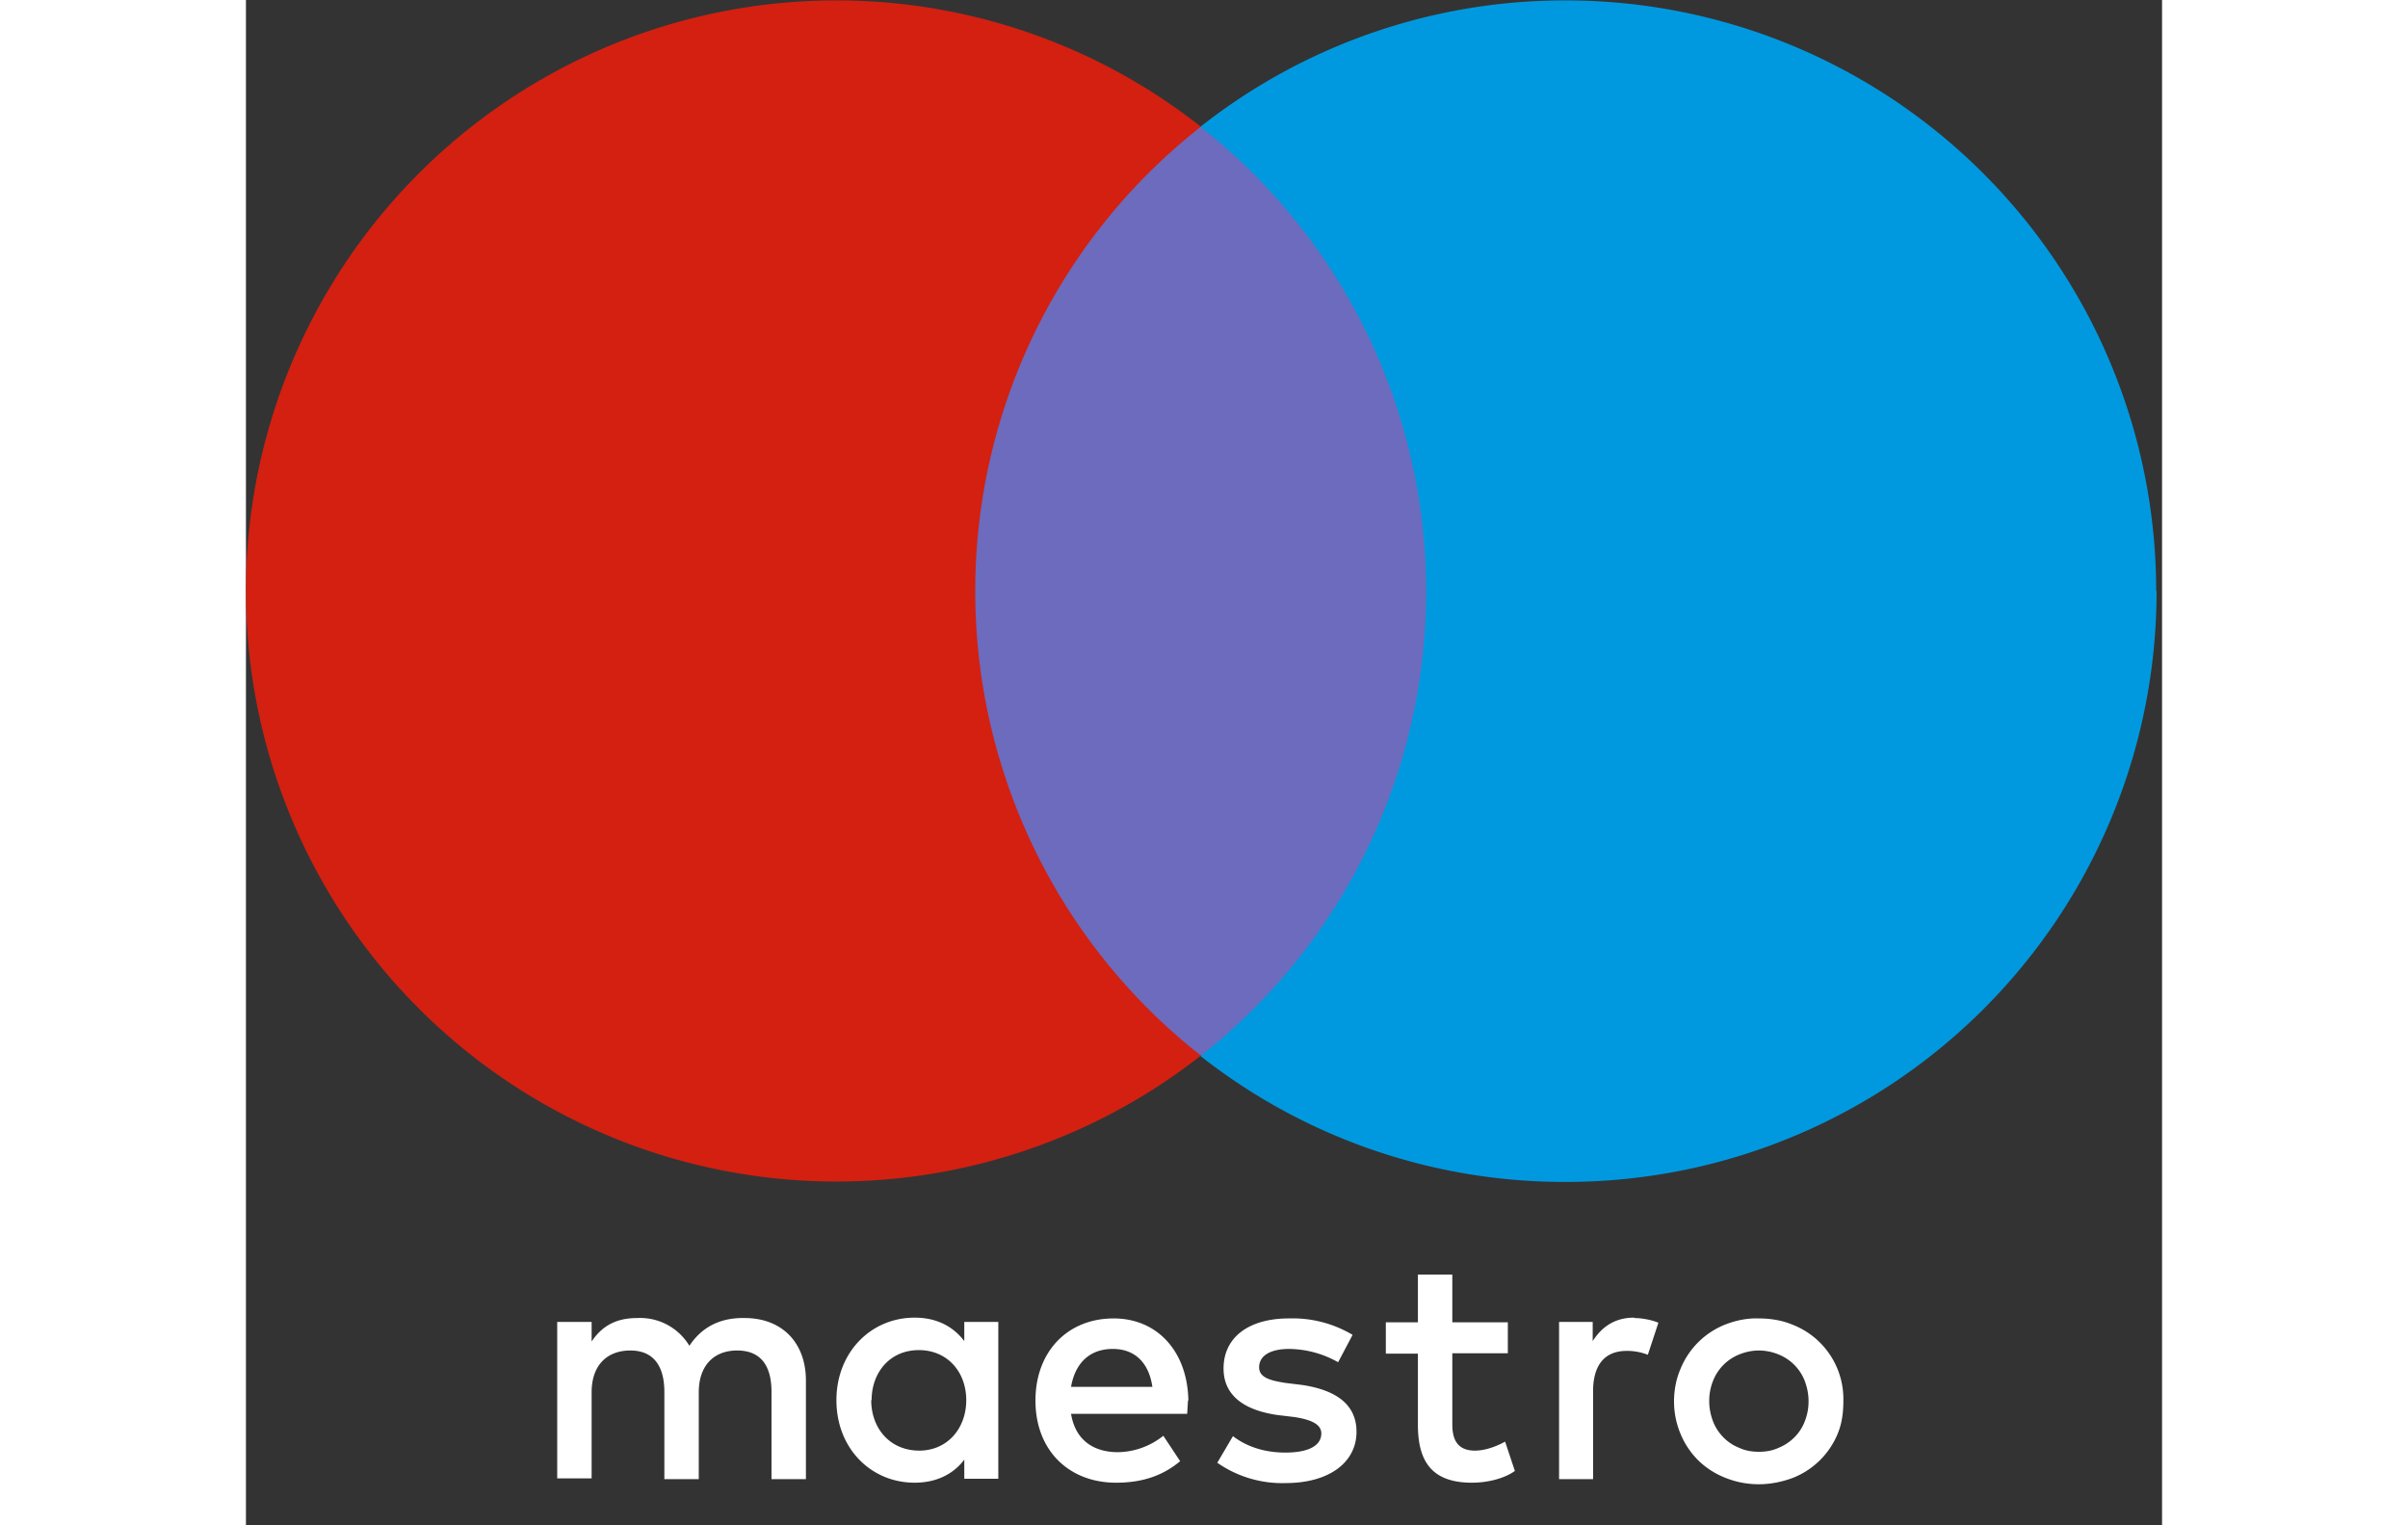
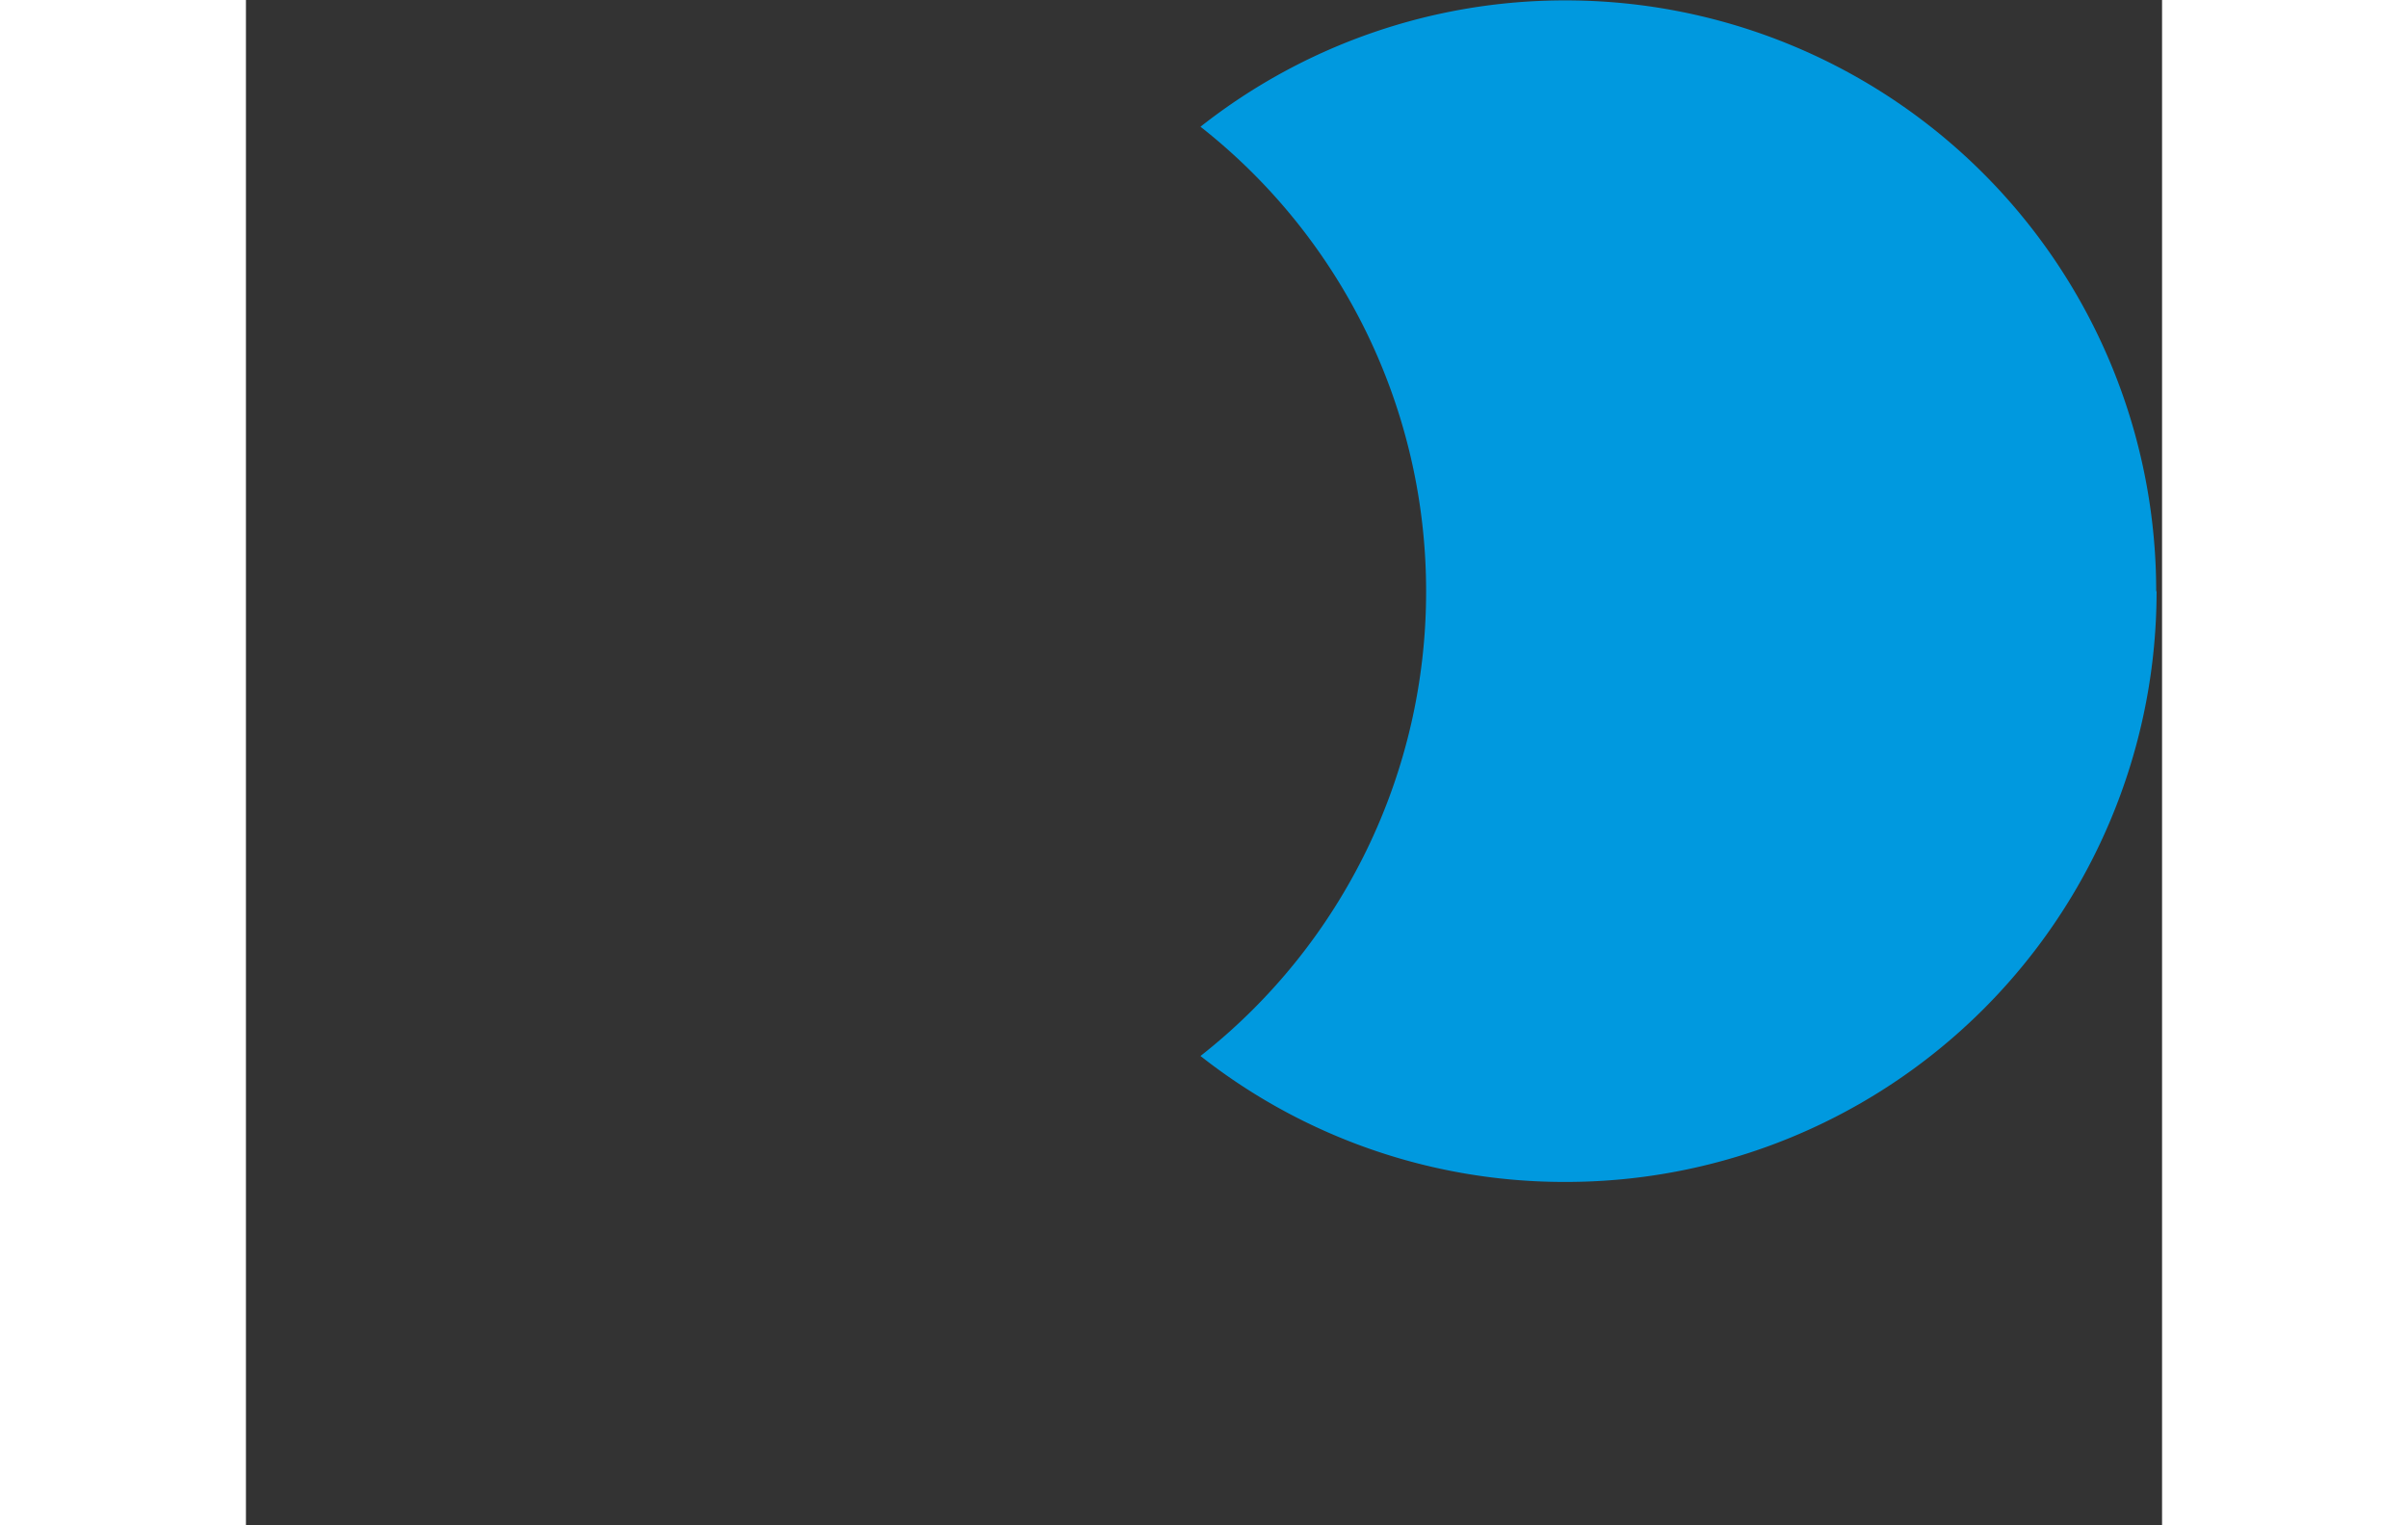
<svg xmlns="http://www.w3.org/2000/svg" class="css-x260zn-SvgElement" width="60" height="38" viewBox="0 0 49 39" fill-rule="evenodd" stroke-linejoin="round" stroke-miterlimit="1.41" clip-rule="evenodd" fill="#fff">
  <rect x="0" y="0" width="49" height="39" fill="#333333" stroke="none" />
  <g fill-rule="nonzero" fill="#FFFFFF">
-     <path fill="#6C6BBD" d="M17.8 3.24h13.23v23.75H17.8z" />
-     <path fill="#D32011" d="M18.65 15.12a15.08 15.08 0 0 1 5.77-11.88A15.05 15.05 0 0 0 15.08.01a15.1 15.1 0 1 0 9.34 26.98 15.09 15.09 0 0 1-5.77-11.87" />
    <path fill="#0099DF" d="M48.86 15.12a15.1 15.1 0 0 1-15.1 15.1A15.04 15.04 0 0 1 24.41 27a15.09 15.09 0 0 0 5.77-11.88 15.1 15.1 0 0 0-5.77-11.88A15.05 15.05 0 0 1 33.75.01a15.1 15.1 0 0 1 15.1 15.1" />
-     <path fill="#FFFFFF" d="M35.5 33.7c.18 0 .43.04.62.12l-.27.82a1.44 1.44 0 0 0-.54-.1c-.57 0-.86.37-.86 1.03v2.25h-.87V33.8h.86v.49c.23-.36.56-.6 1.06-.6zm-3.23.9h-1.42v1.82c0 .4.14.67.58.67.22 0 .5-.08.77-.23l.25.75c-.28.2-.71.3-1.1.3-1.02 0-1.38-.54-1.38-1.48v-1.82h-.82v-.8h.82v-1.22h.88v1.22h1.42v.8zm-11.17.86c.1-.58.45-.97 1.07-.97.56 0 .92.35 1.01.97H21.1zm3 .35c-.02-1.25-.79-2.1-1.91-2.1-1.18 0-2 .85-2 2.1 0 1.28.86 2.1 2.06 2.1.6 0 1.15-.14 1.64-.55l-.43-.65a1.9 1.9 0 0 1-1.16.42c-.57 0-1.08-.26-1.2-.98h2.97l.02-.34zm3.83-.98a2.6 2.6 0 0 0-1.25-.34c-.48 0-.77.17-.77.47 0 .27.3.34.68.4l.41.05c.88.13 1.4.5 1.4 1.2 0 .76-.67 1.31-1.82 1.31a2.9 2.9 0 0 1-1.74-.52l.4-.68c.3.23.74.42 1.34.42.6 0 .92-.18.92-.49 0-.22-.23-.35-.7-.42l-.42-.05c-.9-.13-1.38-.53-1.38-1.19 0-.8.65-1.28 1.67-1.28a3 3 0 0 1 1.63.42l-.37.7zm10.76-.3c-.18 0-.35.04-.5.1a1.2 1.2 0 0 0-.67.67 1.38 1.38 0 0 0-.1.53c0 .19.04.36.1.52.12.3.36.55.67.67.15.07.32.1.5.1s.35-.03.5-.1c.3-.12.55-.36.67-.67a1.38 1.38 0 0 0 .1-.52c0-.2-.04-.37-.1-.53a1.2 1.2 0 0 0-.67-.67 1.34 1.34 0 0 0-.5-.1zm0-.82c.3 0 .6.05.86.16a2.04 2.04 0 0 1 1.3 1.96c0 .3-.04.58-.15.84a2.05 2.05 0 0 1-1.15 1.12c-.27.1-.57.16-.86.16-.31 0-.6-.06-.87-.17a2.07 2.07 0 0 1-.68-.44 2.06 2.06 0 0 1-.45-.67 2.13 2.13 0 0 1-.17-.84c0-.3.06-.59.17-.84a2.05 2.05 0 0 1 1.13-1.12c.28-.11.57-.17.87-.16zM16 35.8c0-.7.46-1.28 1.21-1.28.72 0 1.21.55 1.21 1.28s-.49 1.29-1.2 1.29c-.76 0-1.23-.58-1.23-1.29zm3.24 0v-2h-.87v.49c-.28-.37-.7-.6-1.27-.6-1.12 0-2 .89-2 2.11 0 1.23.88 2.11 2 2.11.57 0 1-.23 1.27-.59v.49h.87v-2zm-4.92 2v-2.5c0-.96-.6-1.6-1.57-1.6-.51-.01-1.04.15-1.41.71a1.47 1.47 0 0 0-1.33-.71c-.43 0-.85.12-1.17.6v-.5h-.88v4h.88V35.6c0-.7.4-1.07.99-1.07.58 0 .87.38.87 1.06v2.23h.88V35.6c0-.7.4-1.07.98-1.07.6 0 .88.38.88 1.06v2.23h.88z" />
  </g>
</svg>